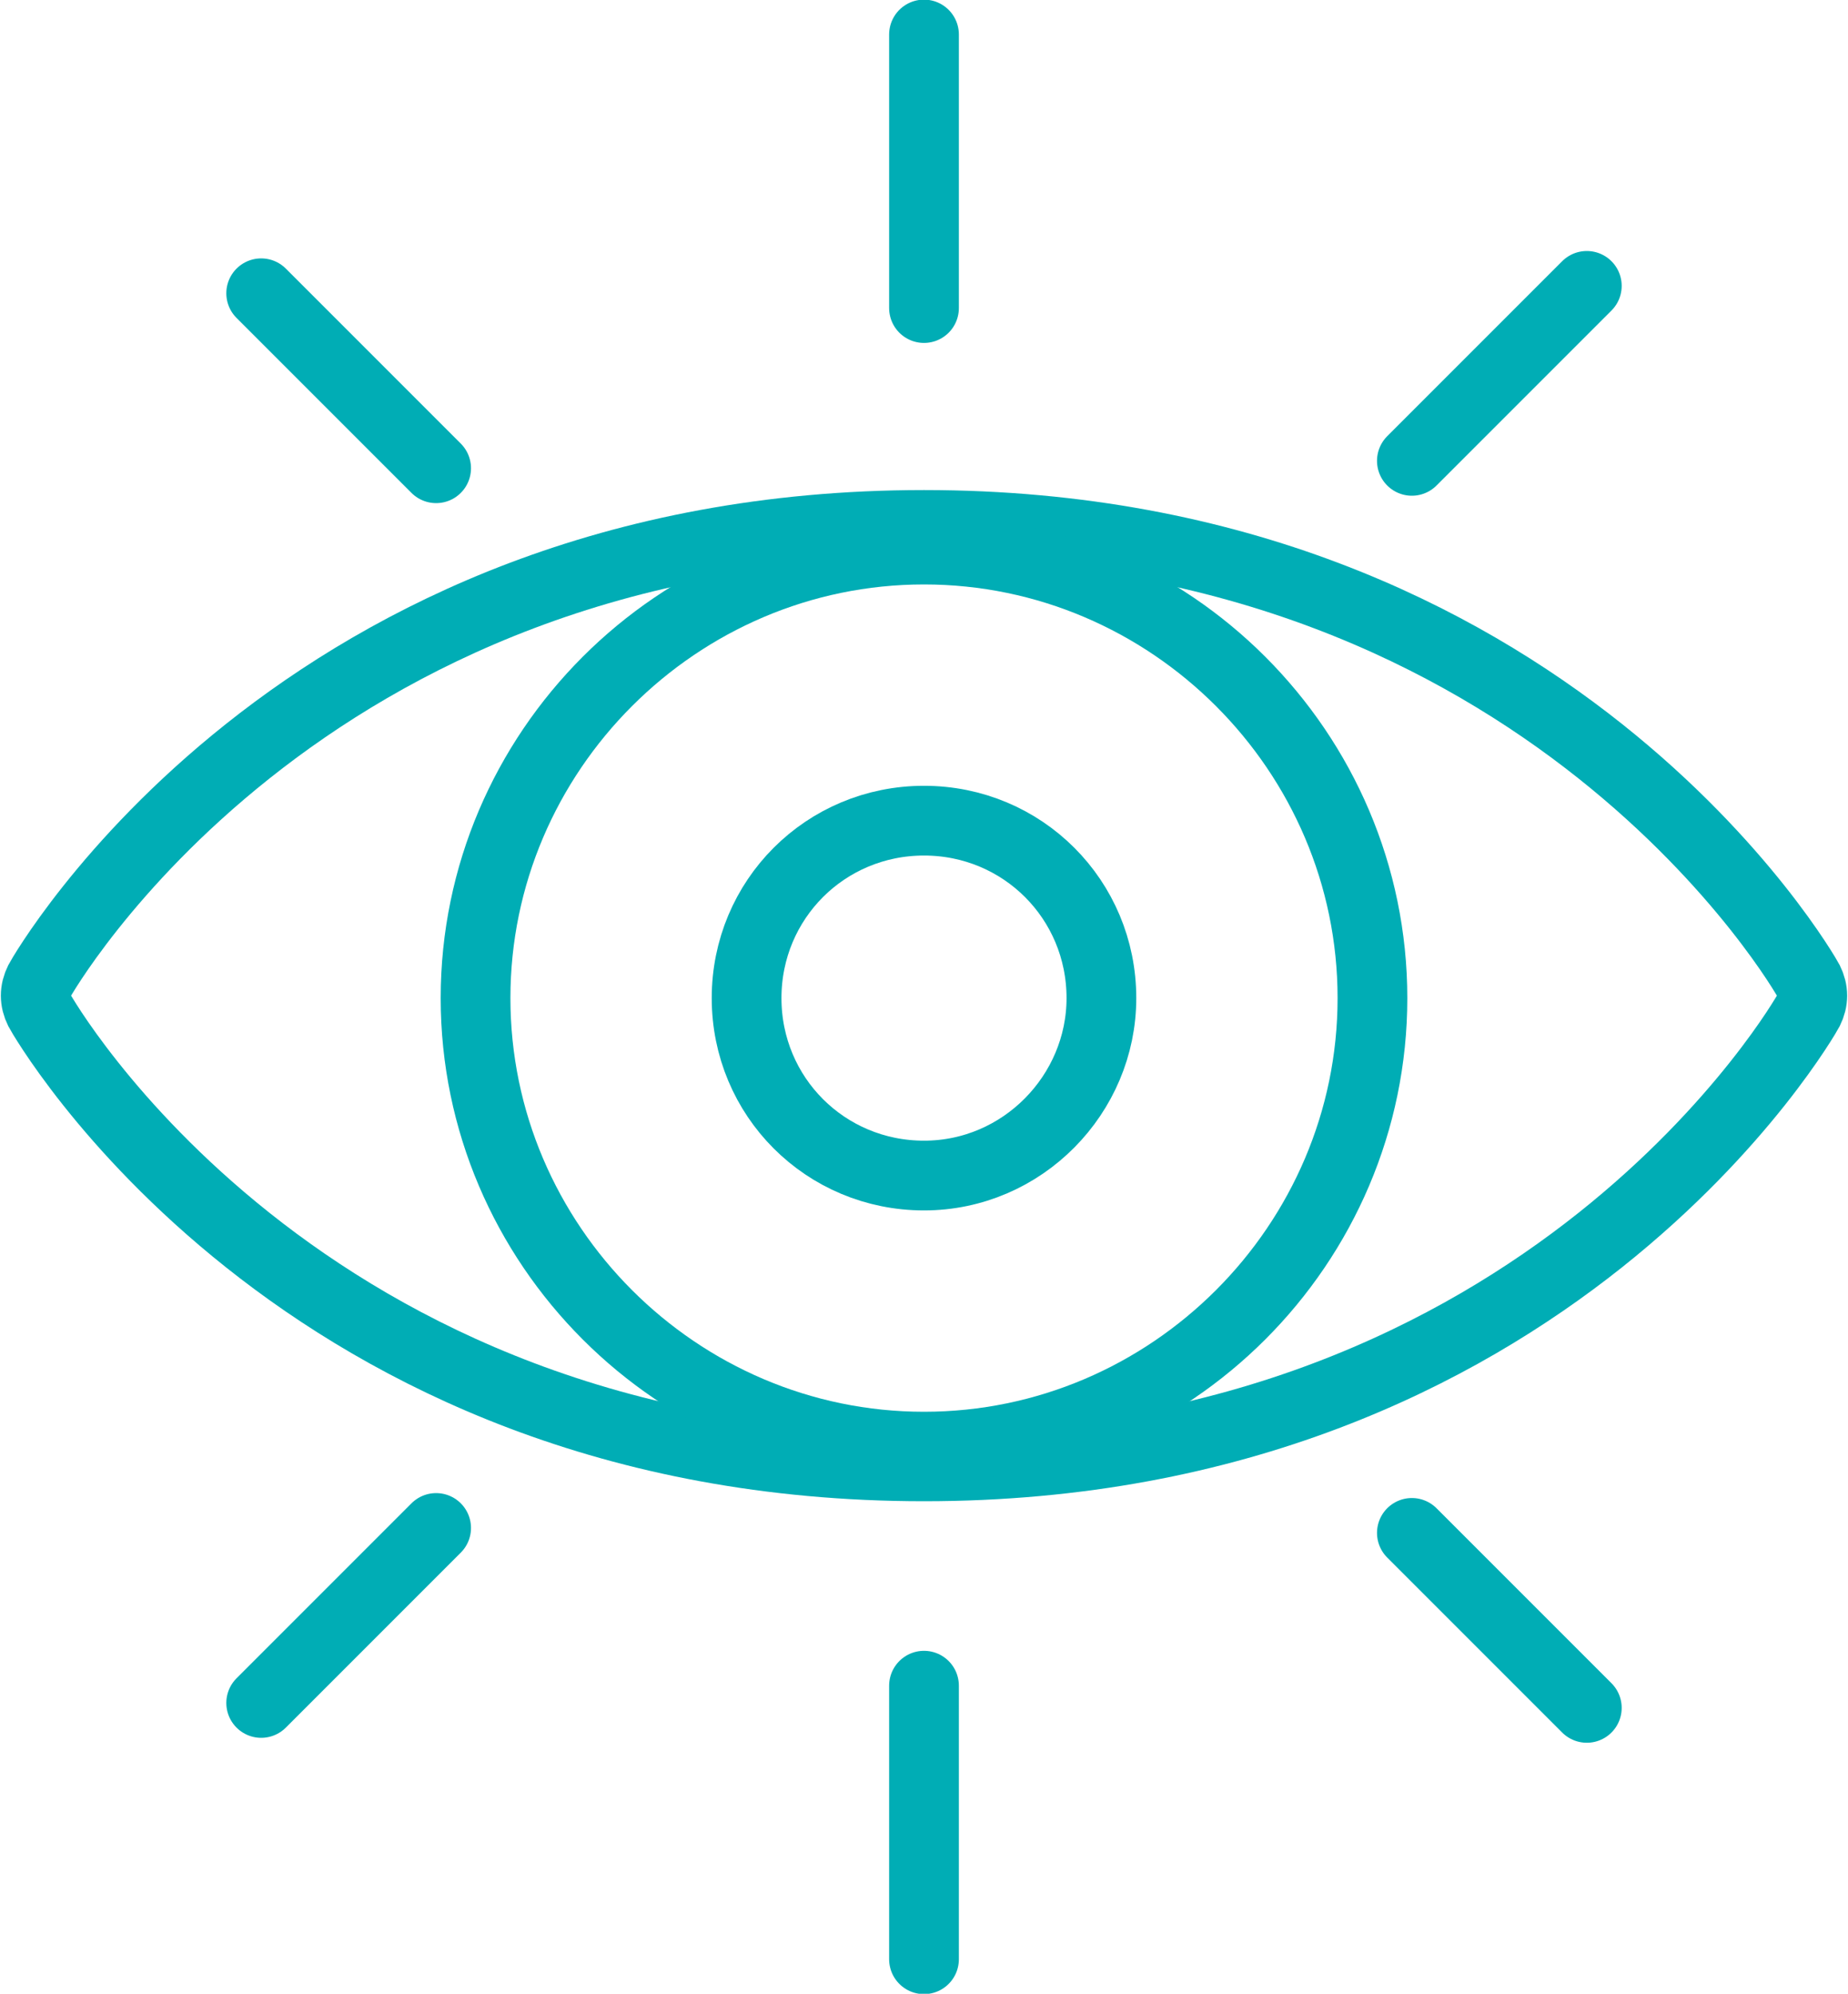
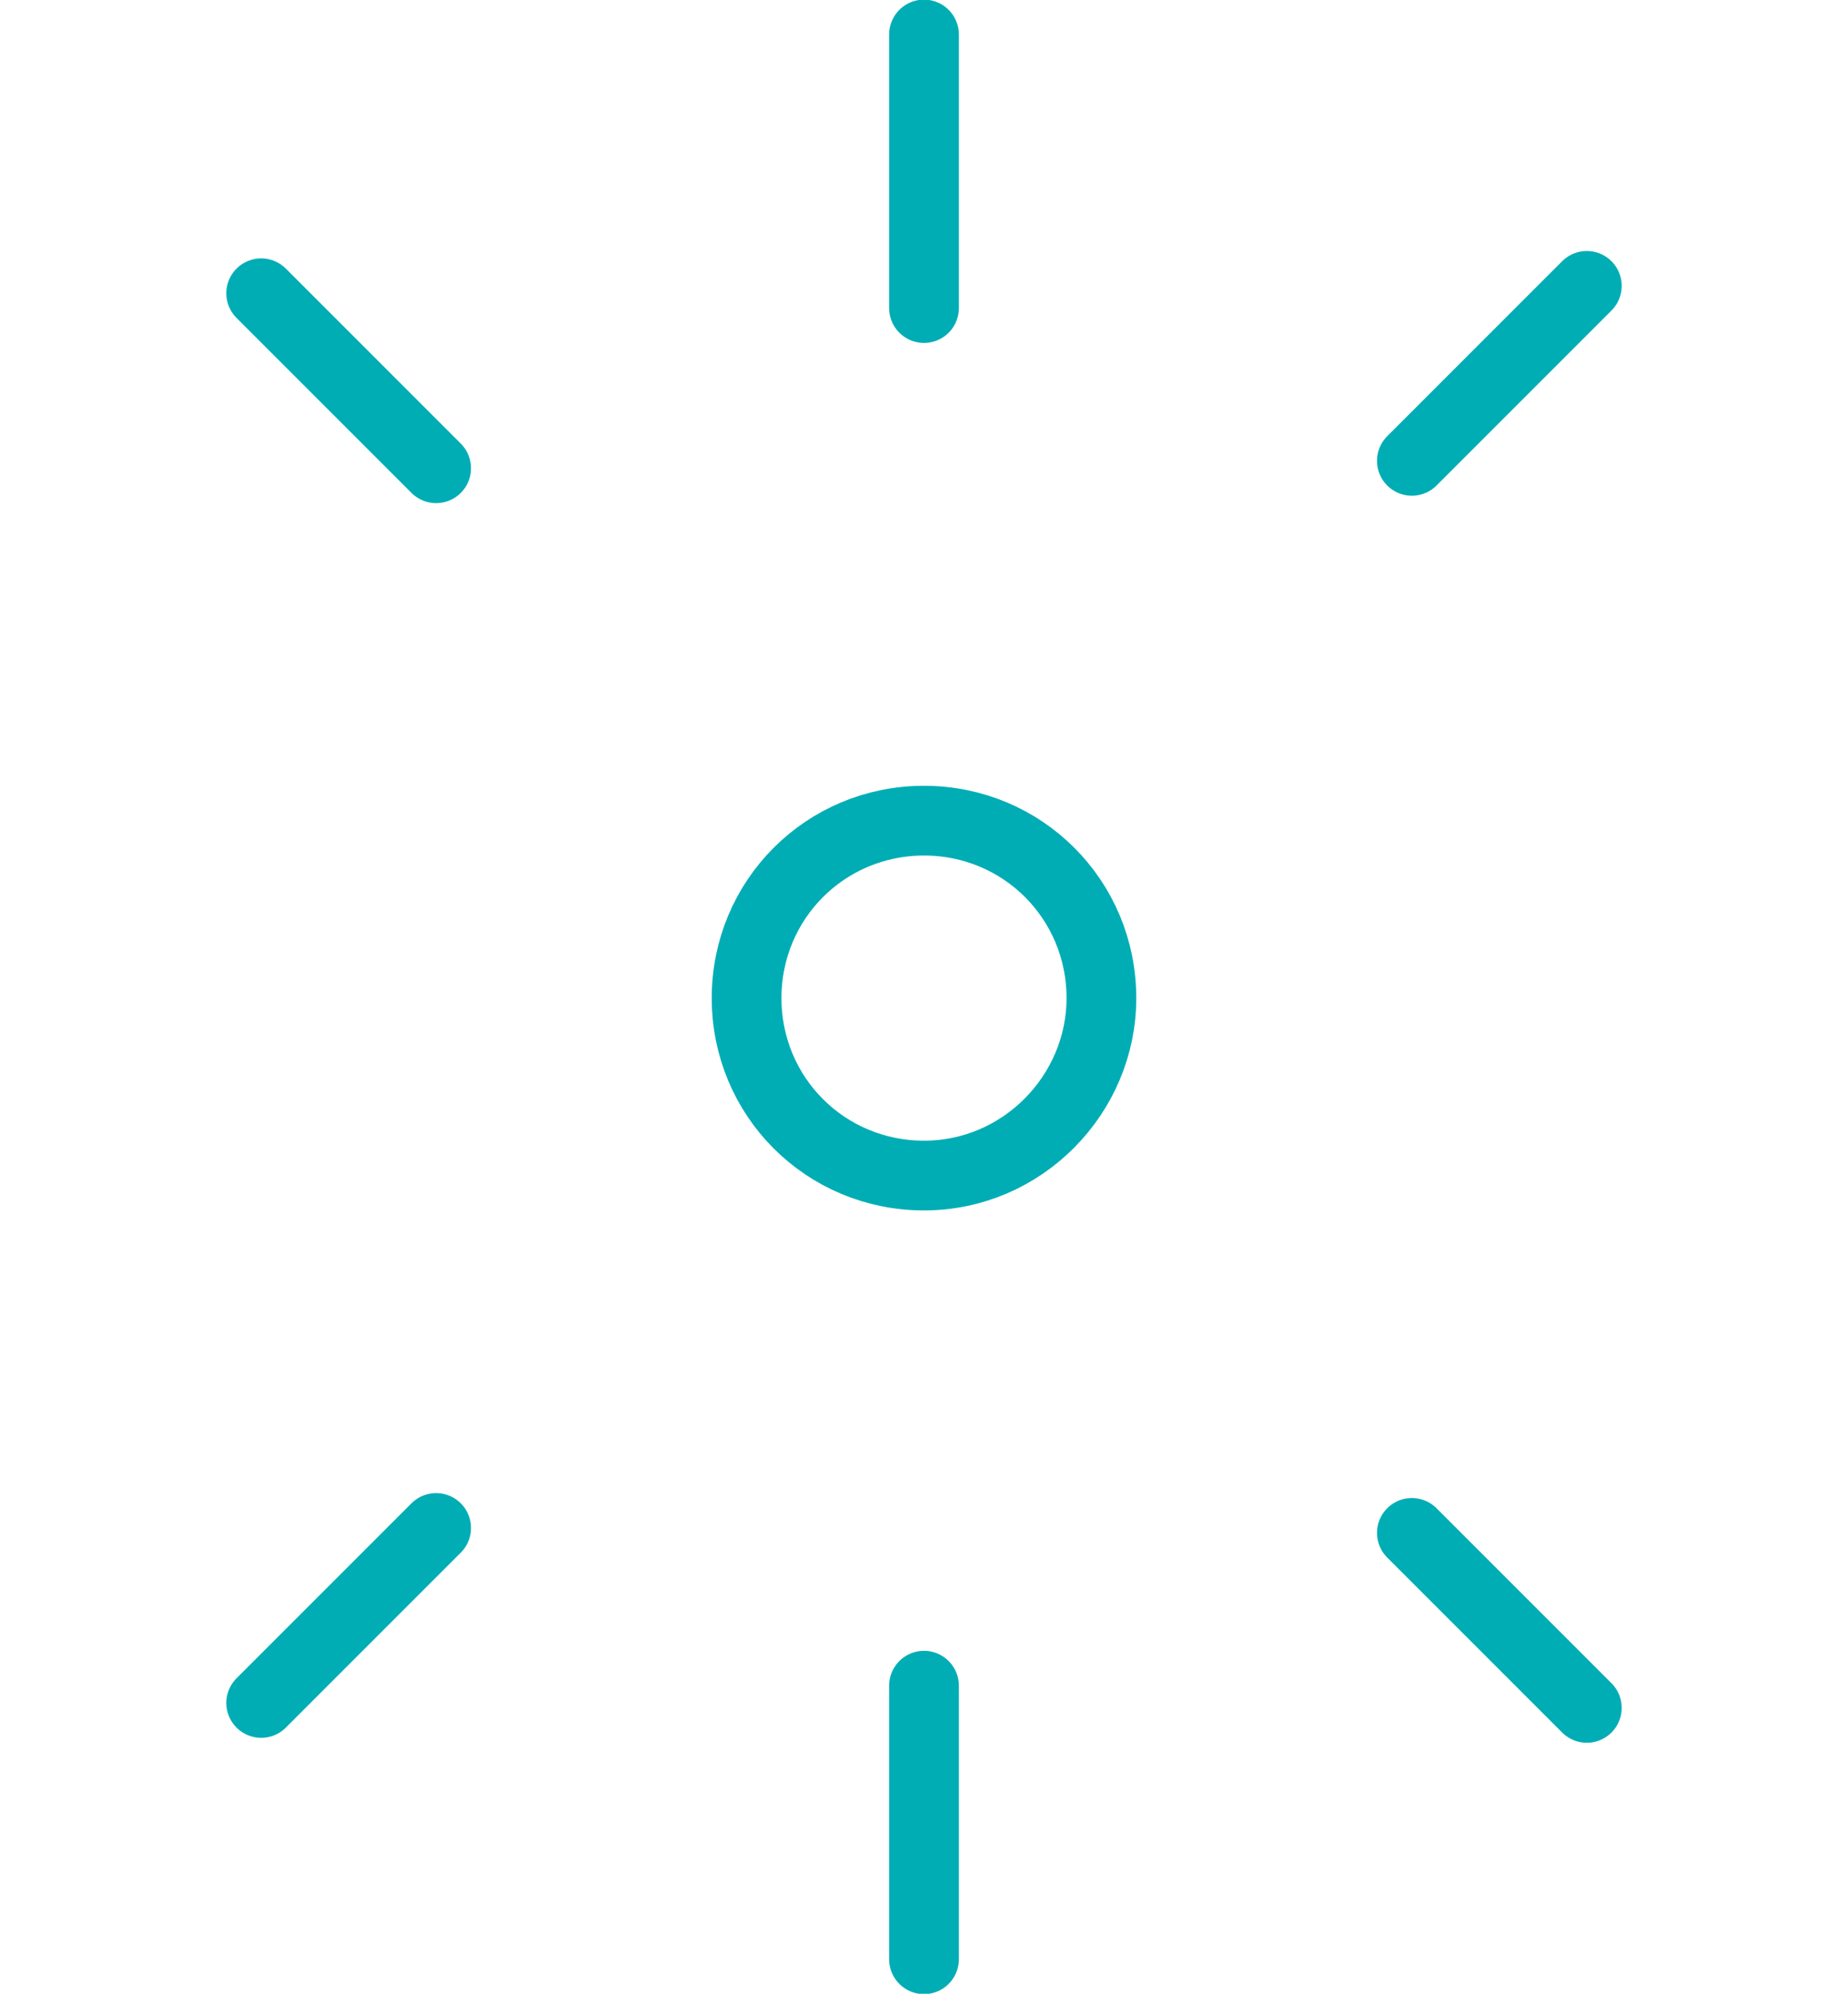
<svg xmlns="http://www.w3.org/2000/svg" version="1.1" id="Layer_1" x="0px" y="0px" viewBox="0 0 75 80.9" style="enable-background:new 0 0 75 80.9;" xml:space="preserve">
  <style type="text/css">
	.st0{fill:#FFFFFF;}
	.st1{fill:none;stroke:#00ADB5;stroke-width:2.83;stroke-linecap:round;stroke-linejoin:round;stroke-miterlimit:10;}
</style>
  <g>
    <g>
-       <path class="st1" d="M37.5,59.5c-25.4,0-35.8-18.3-35.9-18.5c-0.2-0.4-0.2-0.8,0-1.2c0.1-0.2,10.5-18.5,35.9-18.5    s35.8,18.3,35.9,18.5c0.2,0.4,0.2,0.8,0,1.2C73.3,41.2,62.9,59.5,37.5,59.5z" />
-     </g>
+       </g>
    <g>
-       <path class="st1" d="M37.5,58.7c-10,0-18.2-8.2-18.2-18.2s8.2-18.2,18.2-18.2c10,0,18.2,8.2,18.2,18.2S47.5,58.7,37.5,58.7z" />
-     </g>
+       </g>
    <g>
      <path class="st1" d="M37.5,47.7c-4,0-7.2-3.2-7.2-7.2c0-4,3.2-7.2,7.2-7.2c4,0,7.2,3.2,7.2,7.2C44.7,44.4,41.5,47.7,37.5,47.7z" />
    </g>
    <g>
      <path class="st1" d="M17.7,62l-7.1,7.1" />
    </g>
    <g>
      <path class="st1" d="M57.3,62.2l7.1,7.1" />
    </g>
    <g>
      <path class="st1" d="M37.5,68.4v11.1" />
    </g>
    <g>
      <path class="st1" d="M17.7,19l-7.1-7.1" />
    </g>
    <g>
      <path class="st1" d="M57.3,18.7l7.1-7.1" />
    </g>
    <g>
      <path class="st1" d="M37.5,12.5V1.4" />
    </g>
  </g>
</svg>